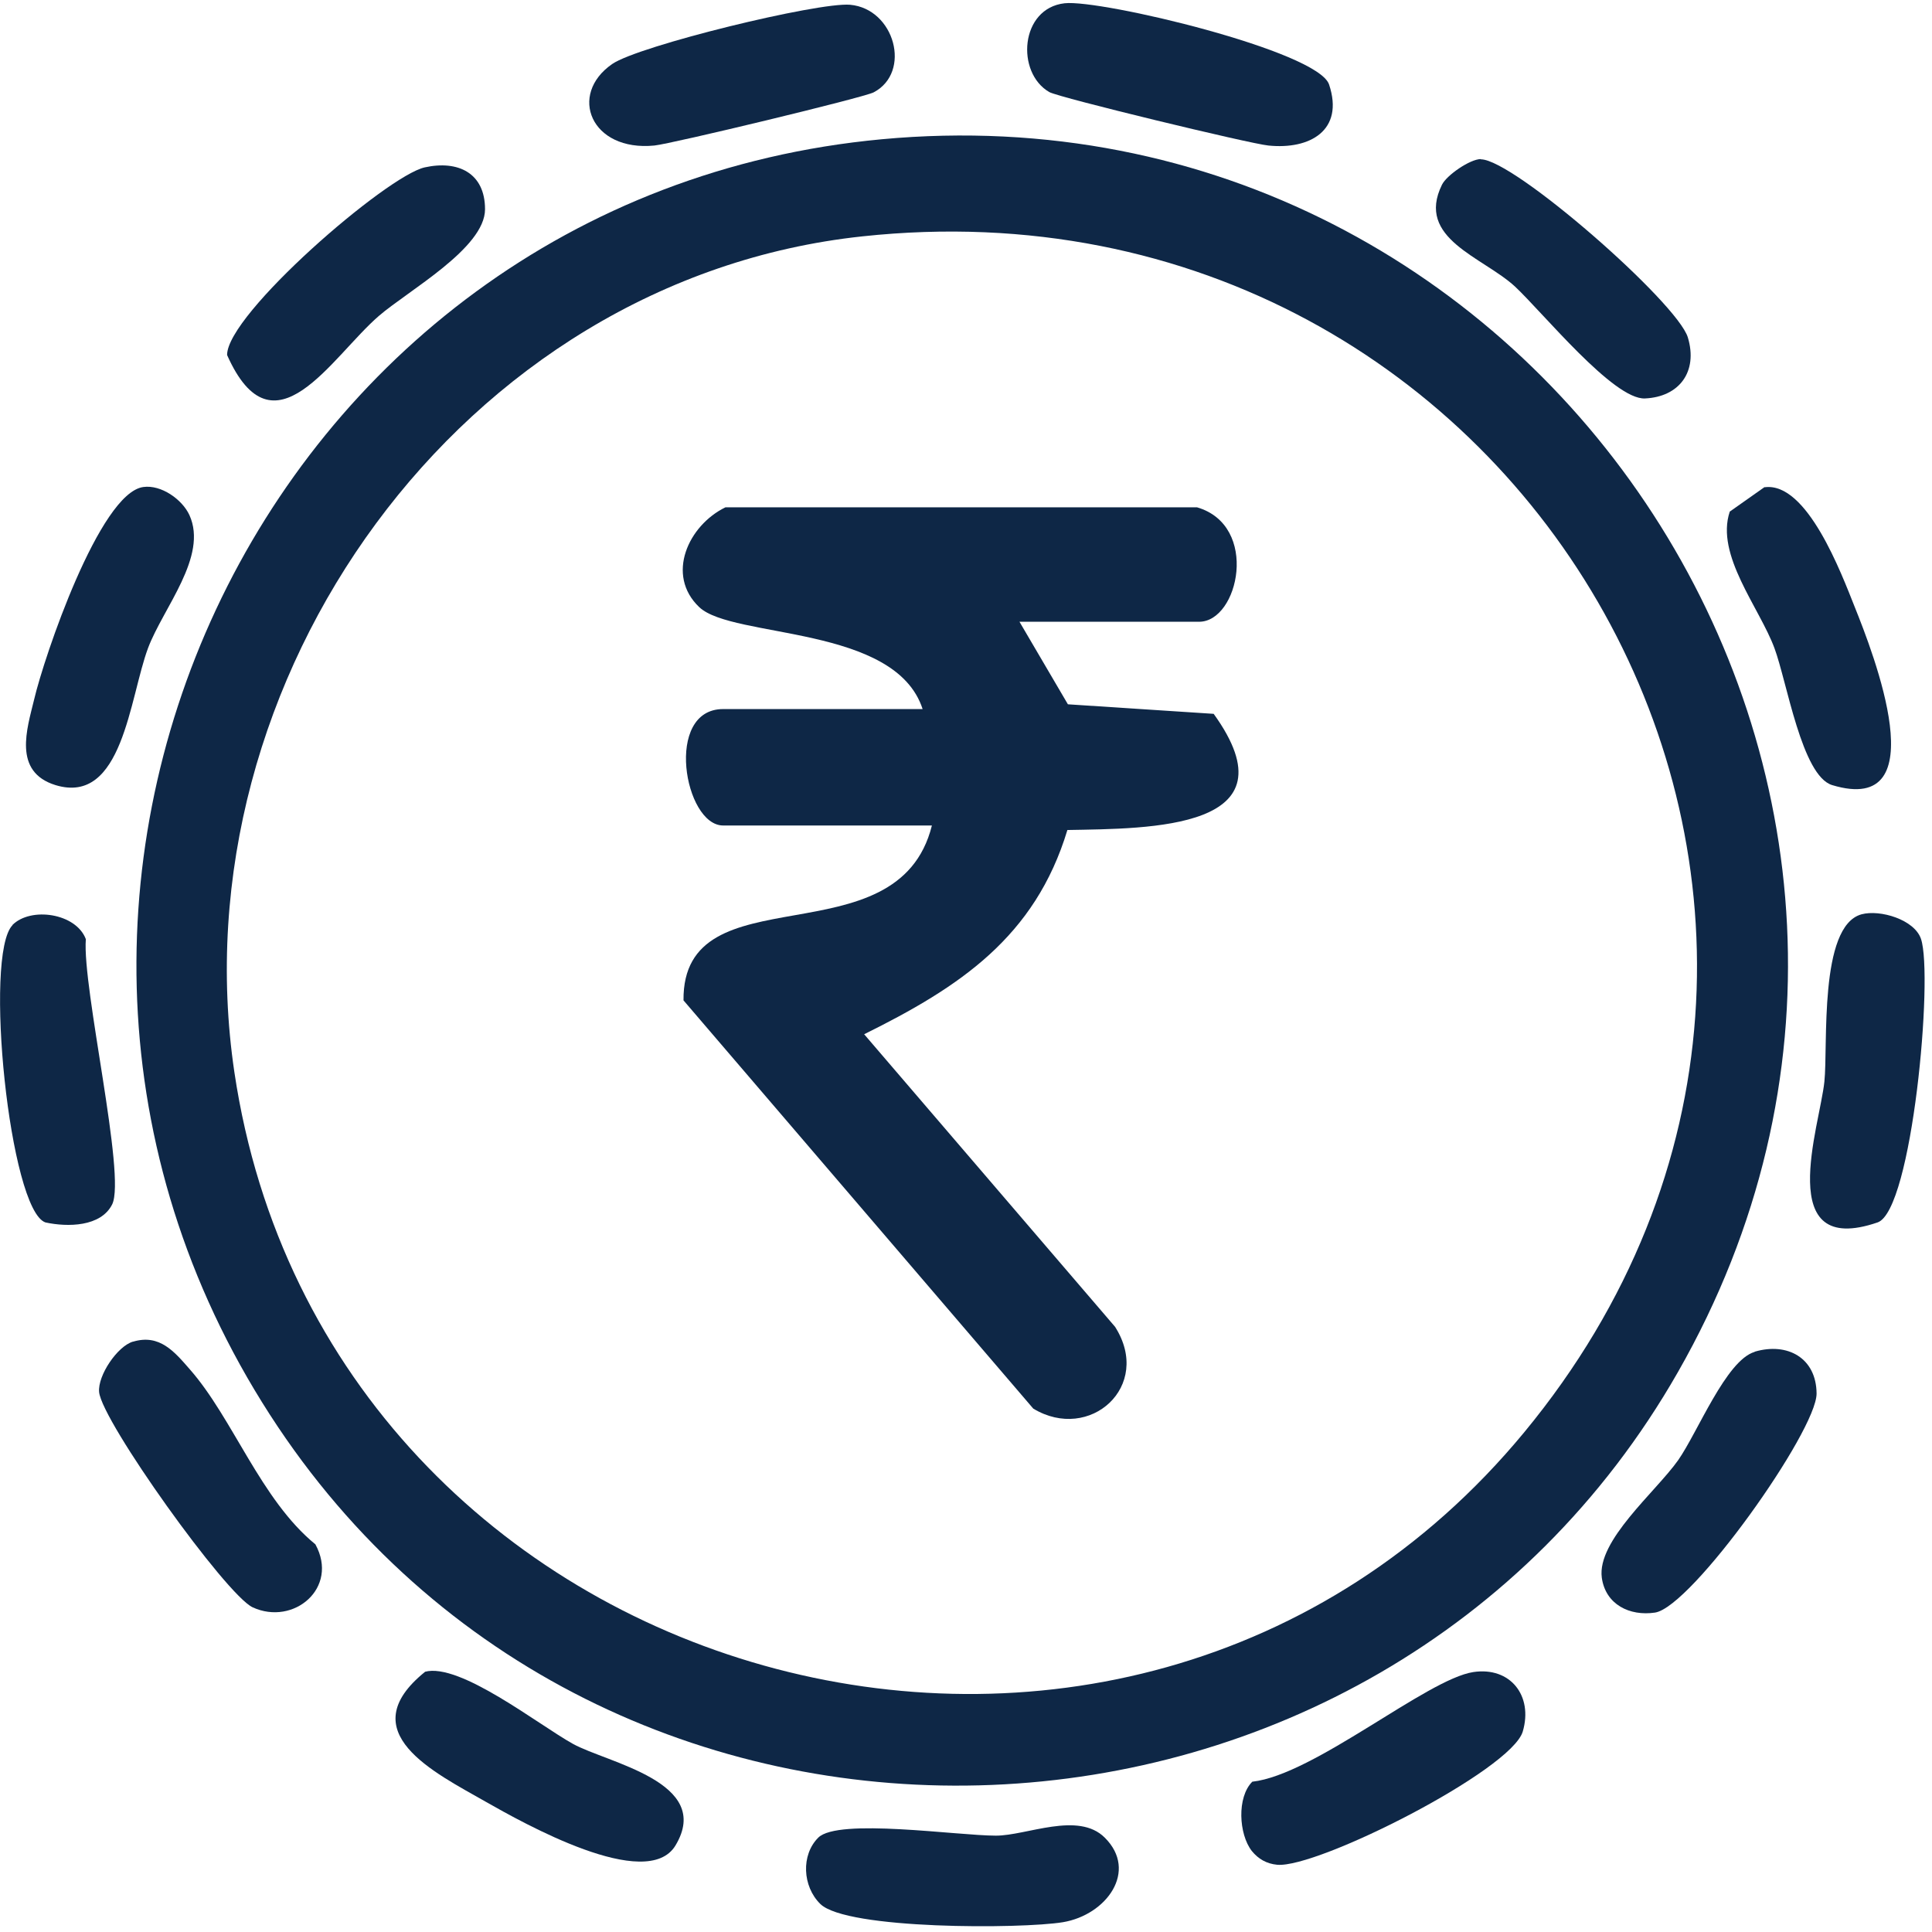
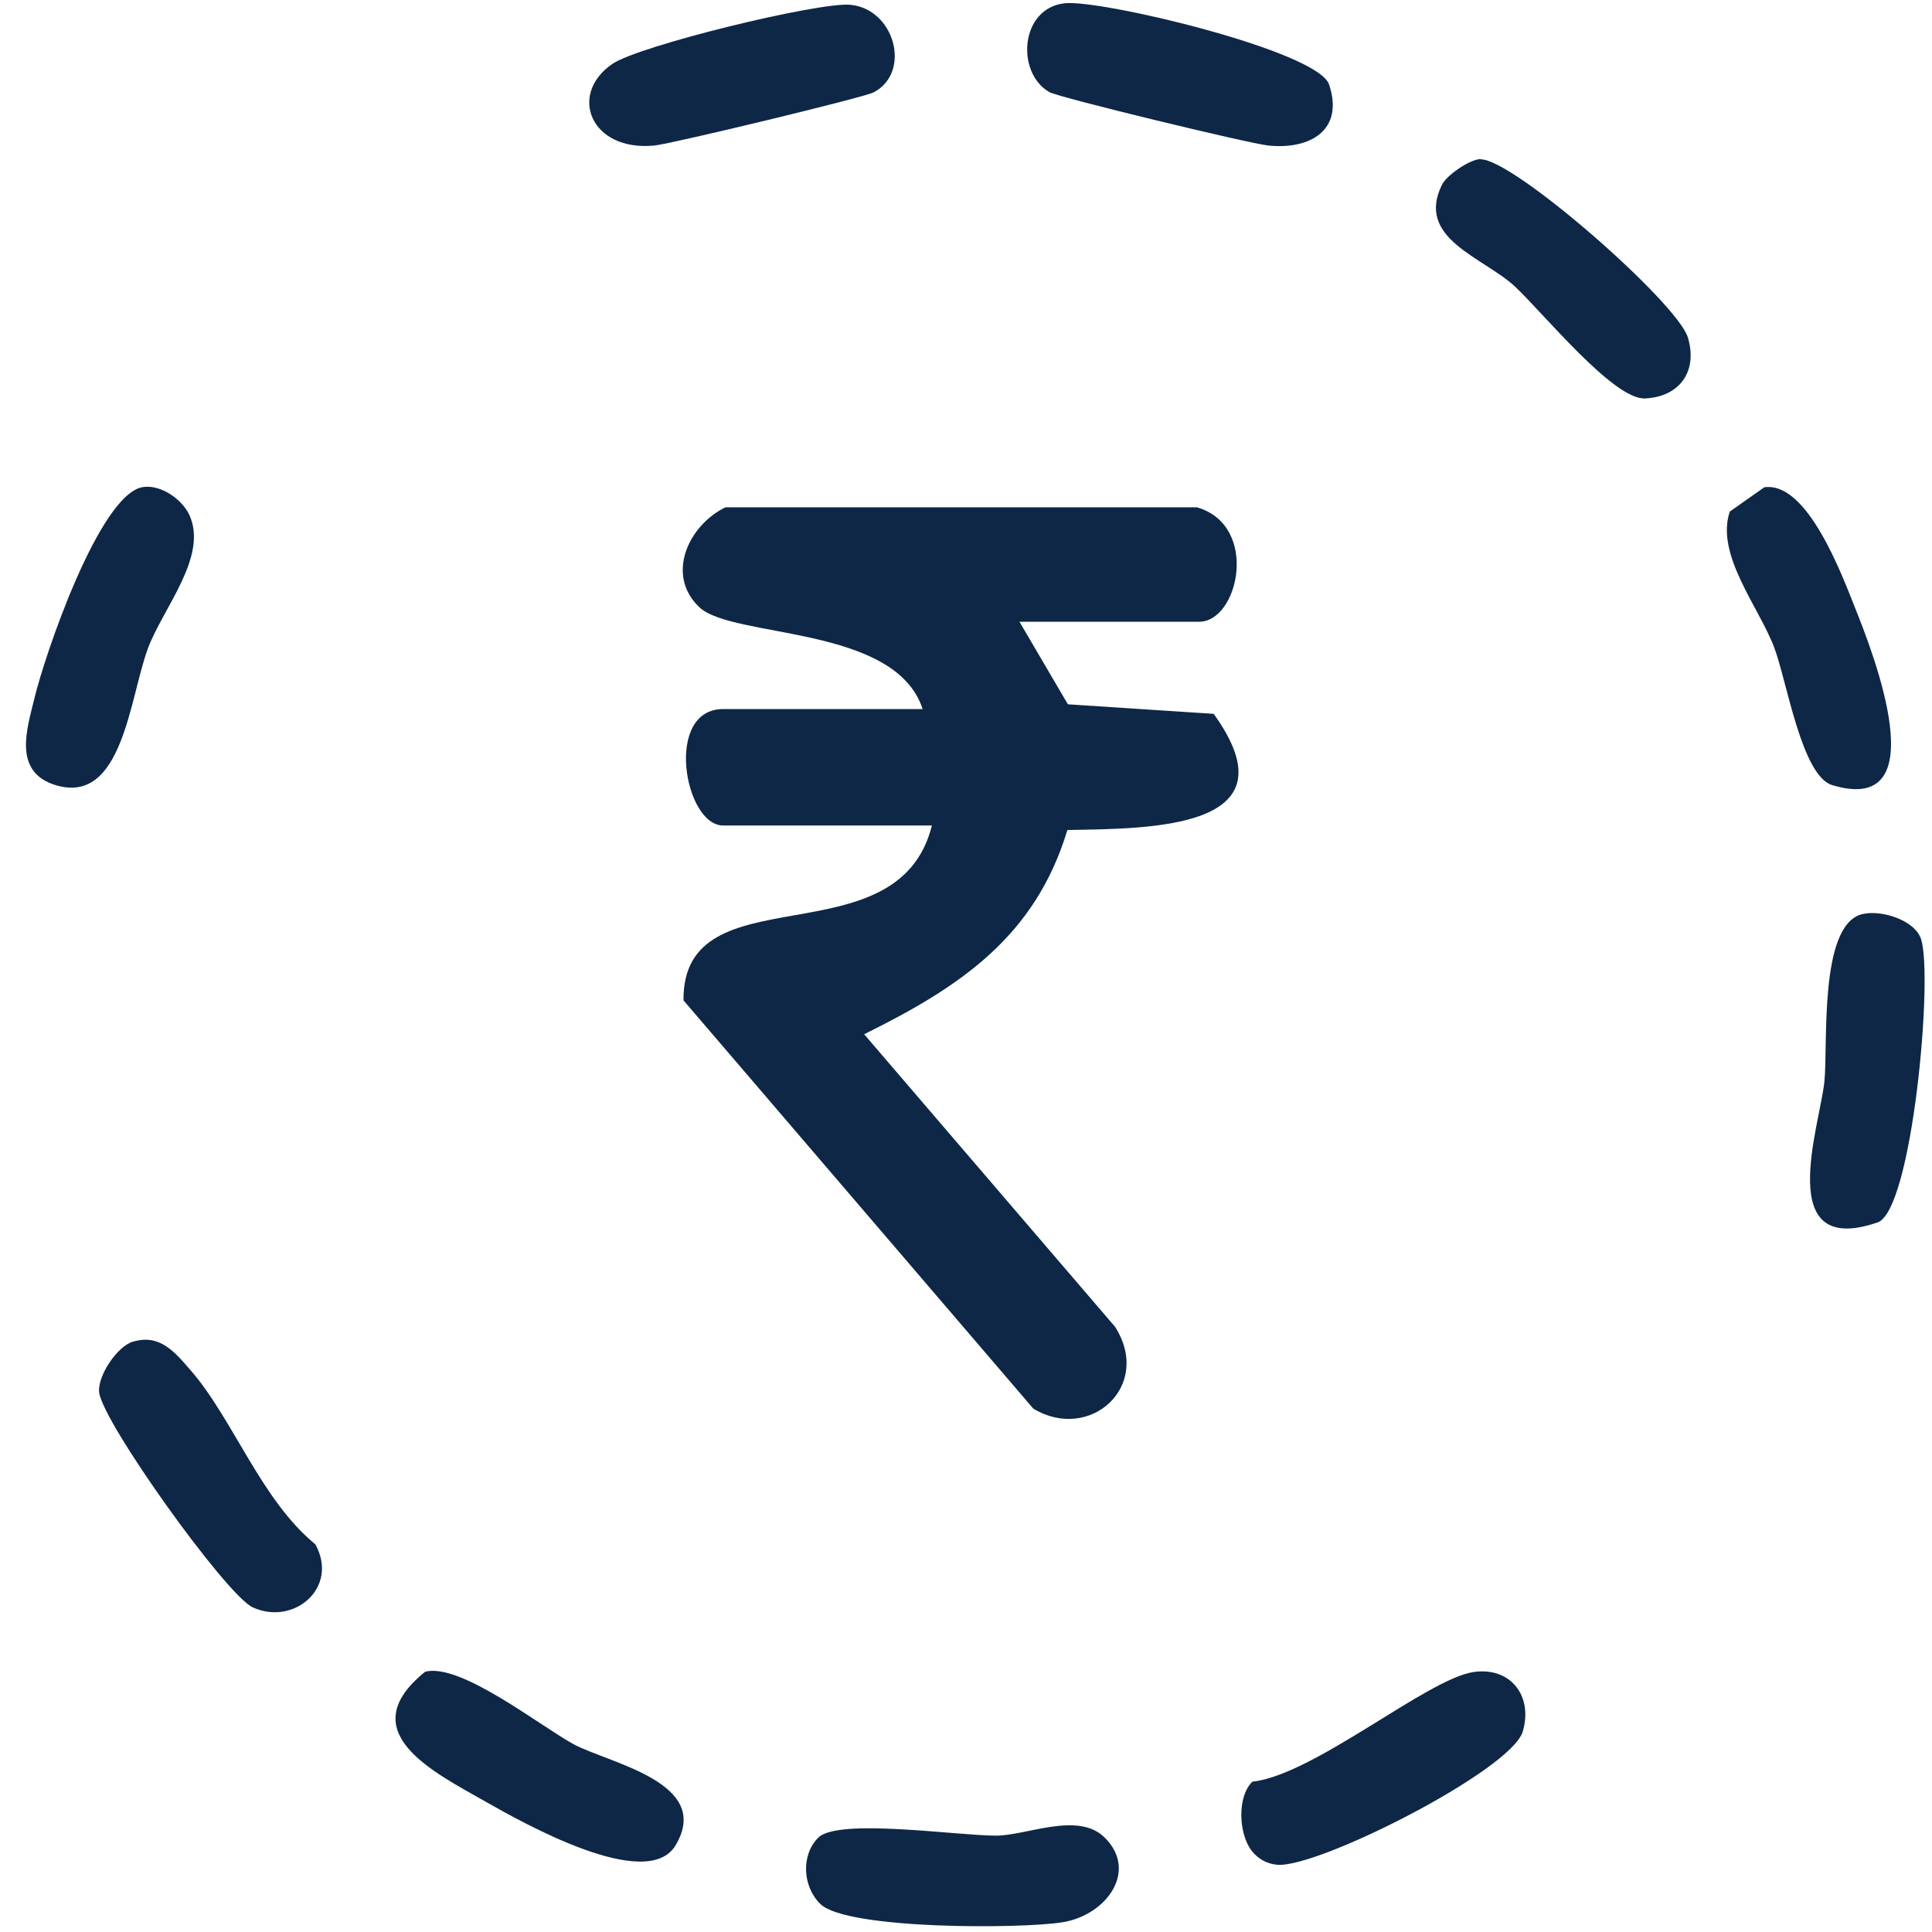
<svg xmlns="http://www.w3.org/2000/svg" width="77" height="77" viewBox="0 0 77 77" fill="none">
-   <path d="M35.141 5.55C61.561 3.09 80.131 31.49 66.871 54.69C54.931 75.59 24.501 76.93 11.071 56.86C-2.799 36.12 10.351 7.86 35.141 5.55ZM34.371 9.42C18.381 11.13 7.021 27.11 9.341 42.73C13.011 67.39 44.831 76.36 60.751 57.08C77.791 36.44 61.001 6.56 34.371 9.42Z" fill="#0E2746" />
  <path d="M74.191 36.44C74.931 36.24 76.301 36.65 76.561 37.42C77.061 38.89 76.211 48.25 74.831 48.72C70.661 50.15 72.531 44.87 72.711 43.11C72.861 41.68 72.481 36.91 74.191 36.44Z" fill="#0E2746" />
-   <path d="M0.491 36.87C1.221 36.13 3.031 36.39 3.421 37.43C3.271 39.36 5.031 46.86 4.471 48C4.021 48.9 2.691 48.91 1.811 48.72C0.381 48.23 -0.659 38.04 0.501 36.87H0.491Z" fill="#0E2746" />
-   <path d="M16.931 6.67C18.251 6.38 19.331 6.89 19.331 8.34C19.331 9.89 16.271 11.58 15.101 12.59C13.211 14.22 10.901 18.31 9.051 14.15C9.041 12.52 15.421 7 16.931 6.67Z" fill="#0E2746" />
  <path d="M5.71 19.41C6.42 19.31 7.26 19.9 7.55 20.53C8.3 22.18 6.5 24.23 5.9 25.83C5.16 27.81 4.89 32.11 2.21 31.29C0.5 30.76 1.08 29.04 1.36 27.88C1.76 26.17 3.97 19.65 5.71 19.41Z" fill="#0E2746" />
  <path d="M42.431 0.13C43.871 -0.03 52.531 2.03 52.971 3.37C53.581 5.2 52.201 5.97 50.551 5.8C49.821 5.73 42.211 3.89 41.821 3.67C40.481 2.9 40.651 0.33 42.431 0.13Z" fill="#0E2746" />
  <path d="M5.311 53.47C6.361 53.16 6.951 53.87 7.561 54.57C9.281 56.52 10.39 59.77 12.57 61.55C13.521 63.29 11.7 64.81 10.07 64.06C9.01 63.57 4.06 56.65 3.95 55.48C3.89 54.82 4.681 53.65 5.301 53.47H5.311Z" fill="#0E2746" />
  <path d="M16.931 66.63C18.322 66.25 21.461 68.74 22.831 69.5C24.201 70.26 28.442 71.02 26.922 73.55C25.782 75.44 20.841 72.65 19.361 71.81C17.311 70.64 13.971 69.03 16.941 66.63H16.931Z" fill="#0E2746" />
  <path d="M58.72 66.64C60.19 66.42 61.11 67.58 60.69 69.01C60.23 70.56 52.501 74.47 50.901 74.32C50.48 74.28 50.15 74.09 49.89 73.77C49.37 73.1 49.291 71.63 49.91 71.01C52.37 70.74 56.87 66.92 58.72 66.64Z" fill="#0E2746" />
  <path d="M33.881 0.19C35.661 0.35 36.341 2.88 34.821 3.68C34.421 3.89 26.771 5.73 26.081 5.8C23.551 6.05 22.631 3.77 24.401 2.55C25.461 1.82 32.601 0.08 33.881 0.19Z" fill="#0E2746" />
  <path d="M70.33 19.42C72.02 19.19 73.39 22.86 73.92 24.19C74.65 26.01 77.22 32.56 73.02 31.29C71.81 30.92 71.22 27.17 70.72 25.83C70.12 24.21 68.36 22.12 68.94 20.39L70.33 19.41V19.42Z" fill="#0E2746" />
  <path d="M59.02 6.35C60.331 6.35 66.85 12.06 67.27 13.45C67.68 14.82 66.921 15.82 65.561 15.88C64.311 15.94 61.501 12.47 60.38 11.42C59.1 10.24 56.41 9.51 57.471 7.36C57.66 6.98 58.59 6.34 59.02 6.34V6.35Z" fill="#0E2746" />
  <path d="M44.031 73.24C45.371 74.57 44.101 76.32 42.361 76.61C40.711 76.88 33.731 76.91 32.691 75.88C31.981 75.18 31.921 73.93 32.611 73.24C33.401 72.45 38.151 73.16 39.691 73.16C40.921 73.16 42.971 72.18 44.031 73.24Z" fill="#0E2746" />
-   <path d="M69.94 53.87C71.24 53.49 72.39 54.12 72.4 55.54C72.4 57.04 67.42 64.05 65.96 64.27C64.95 64.42 63.99 63.95 63.84 62.88C63.64 61.4 65.98 59.47 66.88 58.2C67.66 57.09 68.79 54.22 69.93 53.88L69.94 53.87Z" fill="#0E2746" />
  <path d="M36.771 28.26C35.681 24.9 29.211 25.46 27.871 24.2C26.521 22.92 27.431 20.94 28.911 20.22H47.711C50.201 20.95 49.371 24.78 47.791 24.78H40.631L42.561 28.07L48.371 28.45C51.701 33.07 45.821 33.02 42.541 33.08C41.251 37.35 38.241 39.34 34.441 41.22L44.441 52.88C45.951 55.25 43.431 57.5 41.181 56.14L27.241 39.87C27.191 34.66 35.781 38.36 37.141 32.9H28.821C27.271 32.9 26.461 28.26 28.821 28.26H36.751H36.771Z" fill="#0E2746" />
</svg>